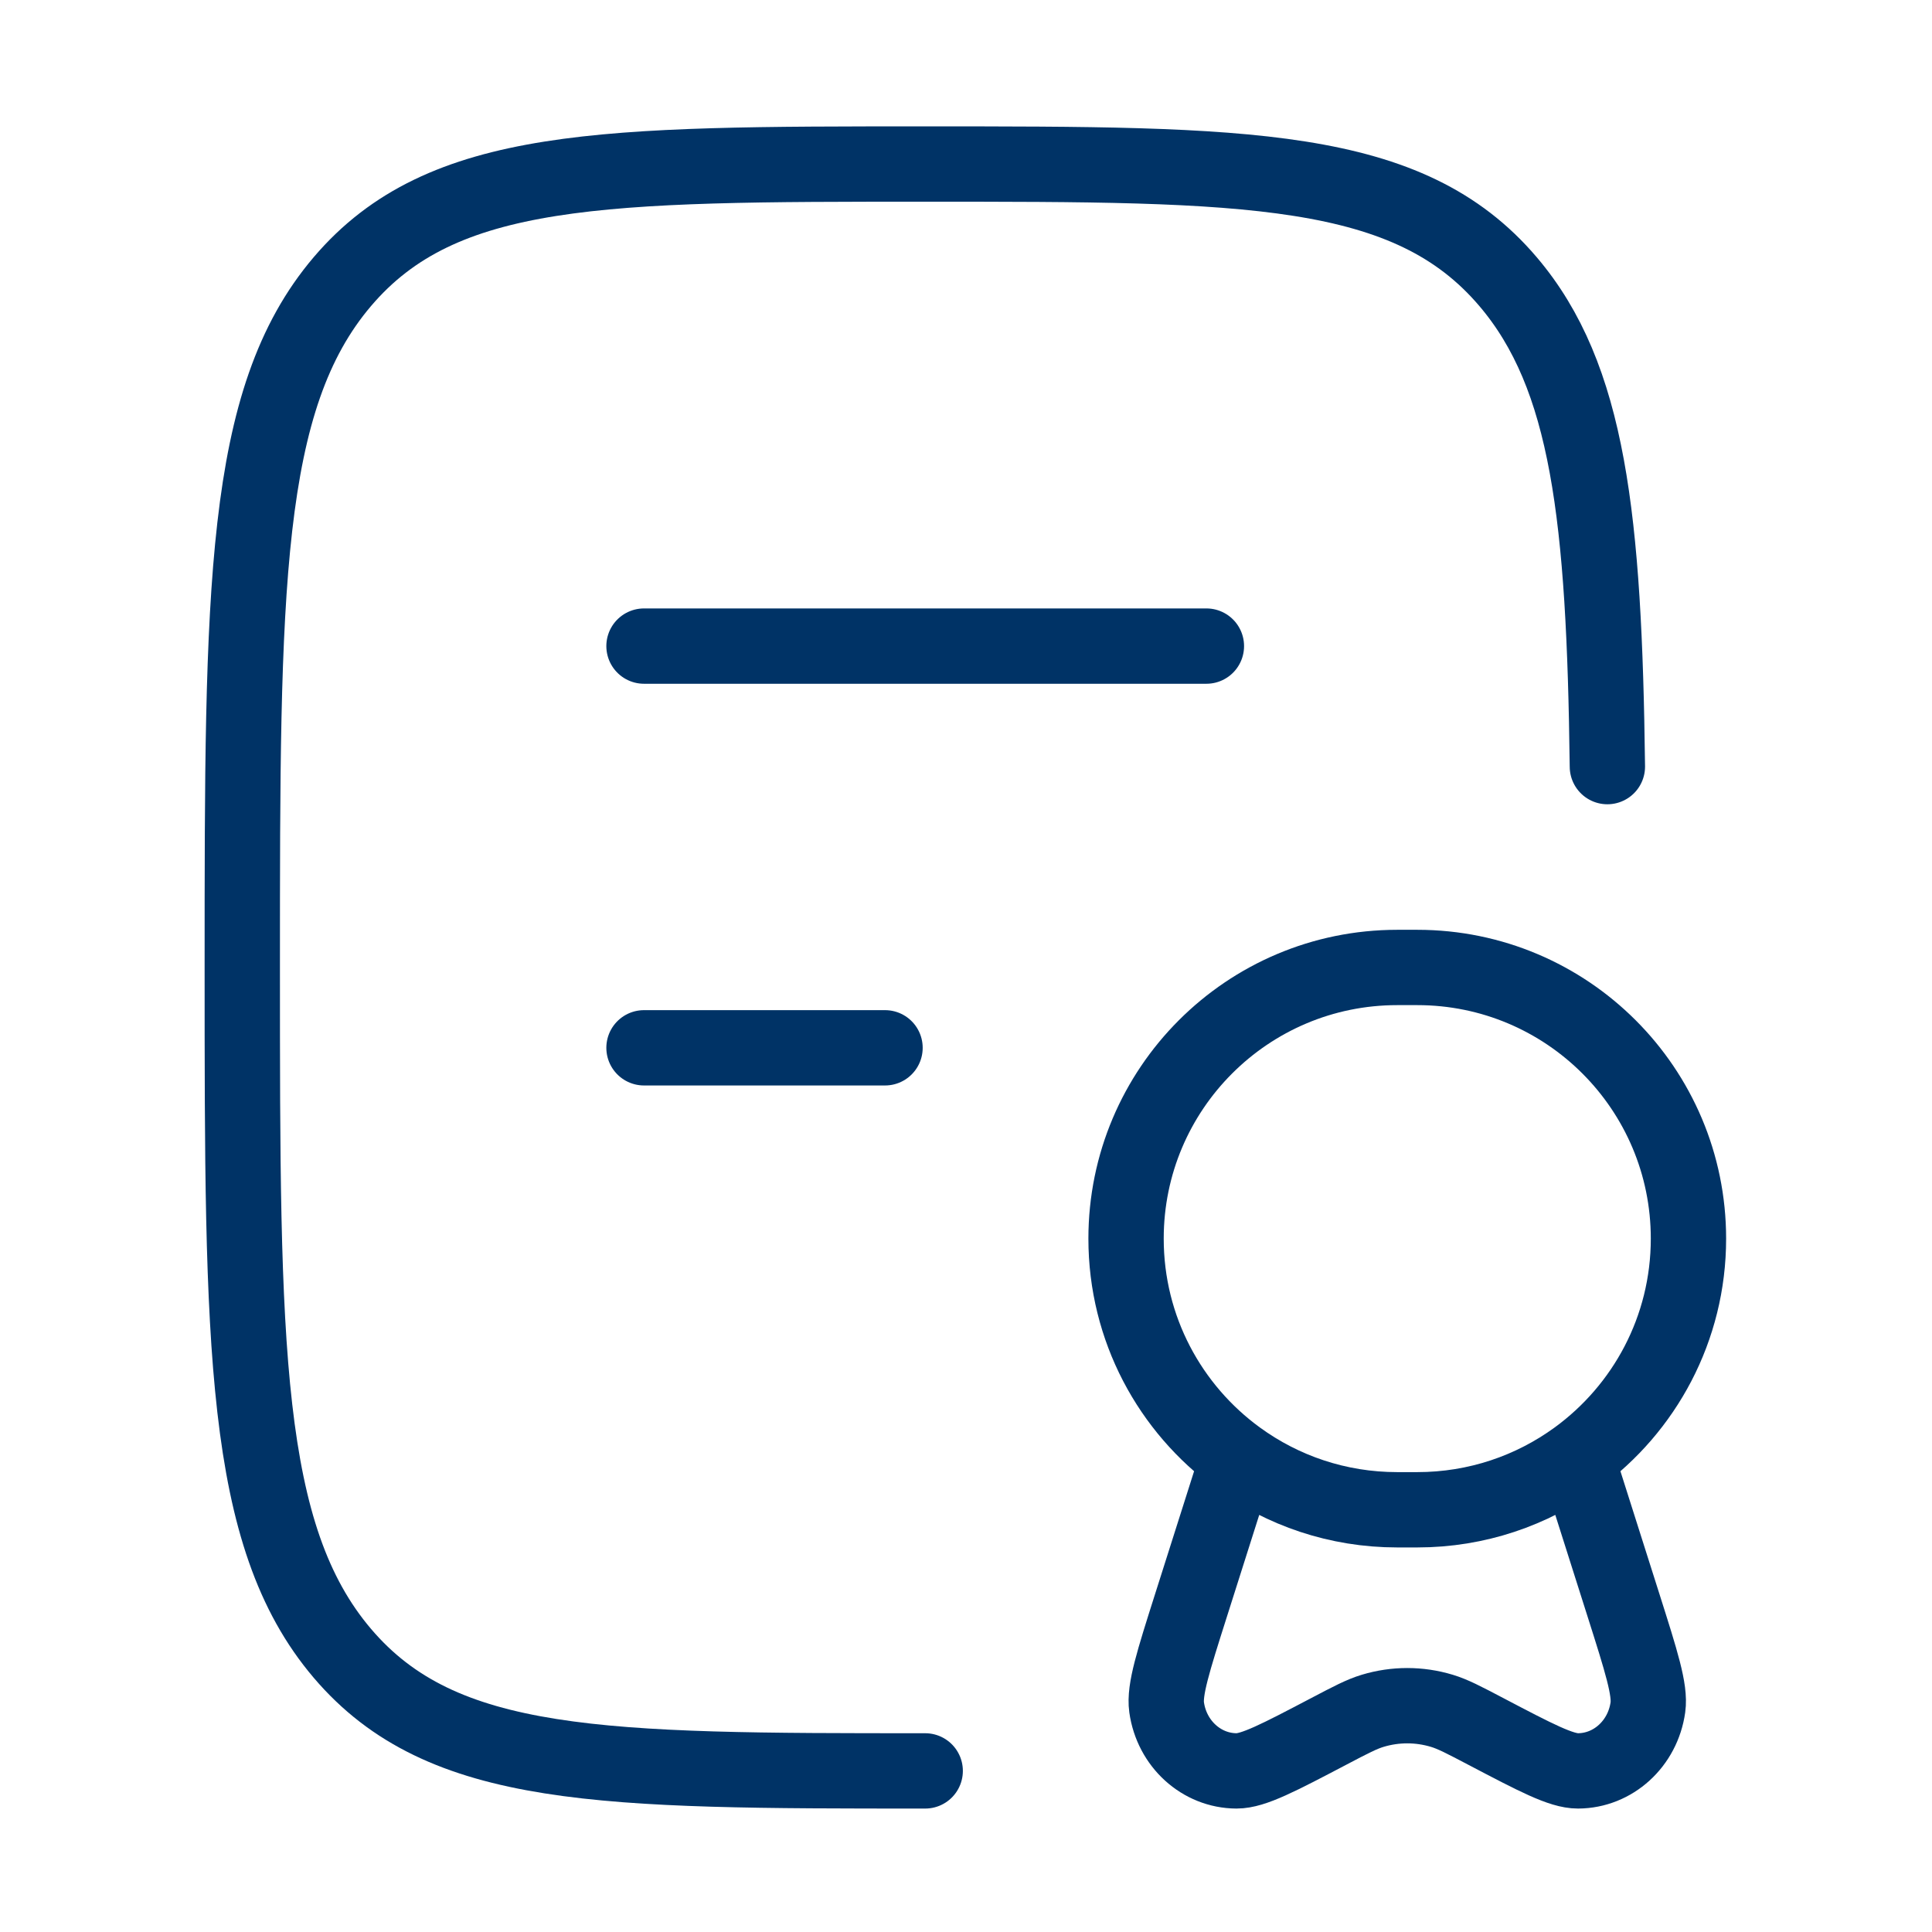
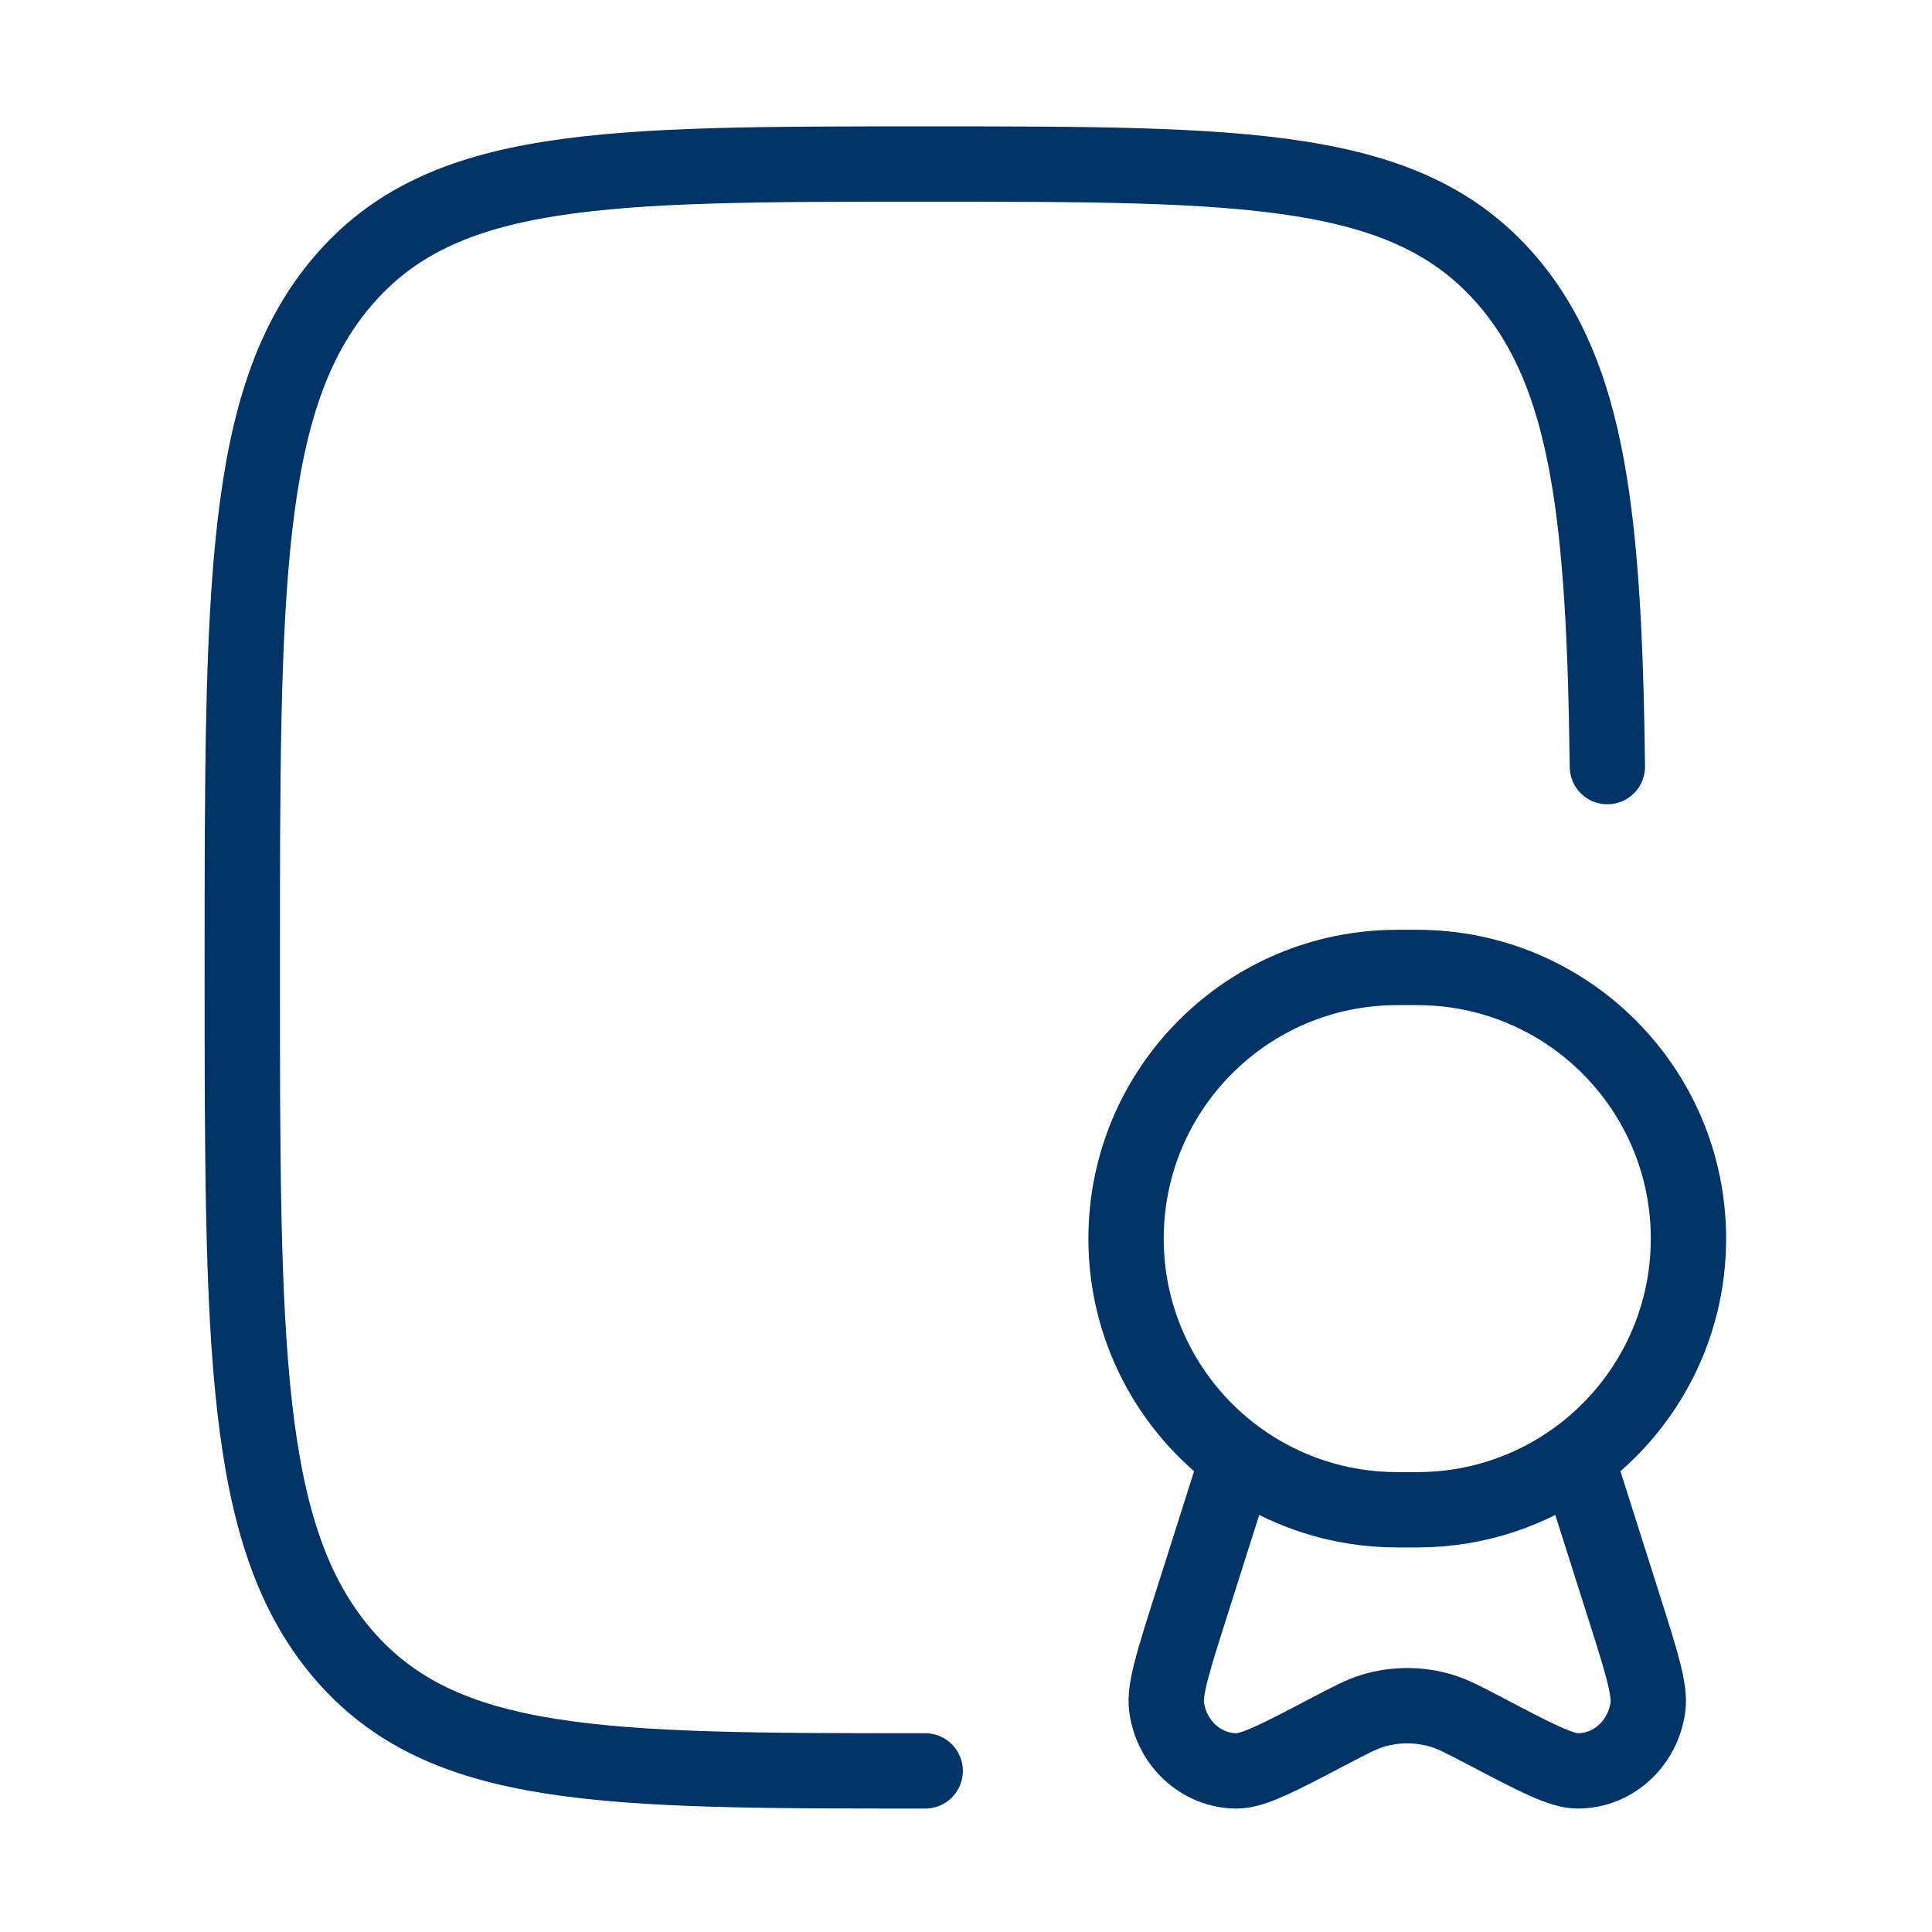
<svg xmlns="http://www.w3.org/2000/svg" width="513" height="513" viewBox="0 0 513 513" fill="none">
  <path d="M245.667 470.222C160.185 470.222 117.445 470.222 90.889 438.98C64.333 407.739 64.333 357.454 64.333 256.889C64.333 156.323 64.333 106.039 90.889 74.798C117.445 43.556 160.185 43.556 245.667 43.556C331.147 43.556 373.889 43.556 400.444 74.798C421.82 99.946 425.991 137.434 426.804 203.556" stroke="#003366" stroke-width="20" stroke-linecap="round" stroke-linejoin="round" />
-   <path d="M171 171.556H320.333M171 278.222H235" stroke="#003366" stroke-width="20" stroke-linecap="round" stroke-linejoin="round" />
  <path d="M418.663 387.137C436.645 374.047 448.333 352.833 448.333 328.889C448.333 289.124 416.099 256.889 376.333 256.889H371C331.235 256.889 299 289.124 299 328.889C299 352.833 310.689 374.047 328.67 387.137M418.663 387.137C406.782 395.786 392.154 400.889 376.333 400.889H371C355.179 400.889 340.551 395.786 328.67 387.137M418.663 387.137L431.096 426.284C435.838 441.215 438.211 448.682 437.562 453.331C436.212 463.005 428.321 470.188 419.004 470.222C414.529 470.239 407.821 466.719 394.409 459.681C388.658 456.663 385.782 455.152 382.84 454.265C376.845 452.458 370.488 452.458 364.493 454.265C361.551 455.152 358.676 456.663 352.924 459.681C339.512 466.719 332.805 470.239 328.329 470.222C319.013 470.188 311.122 463.005 309.771 453.331C309.123 448.682 311.495 441.215 316.237 426.284L328.67 387.137" stroke="#003366" stroke-width="20" />
</svg>